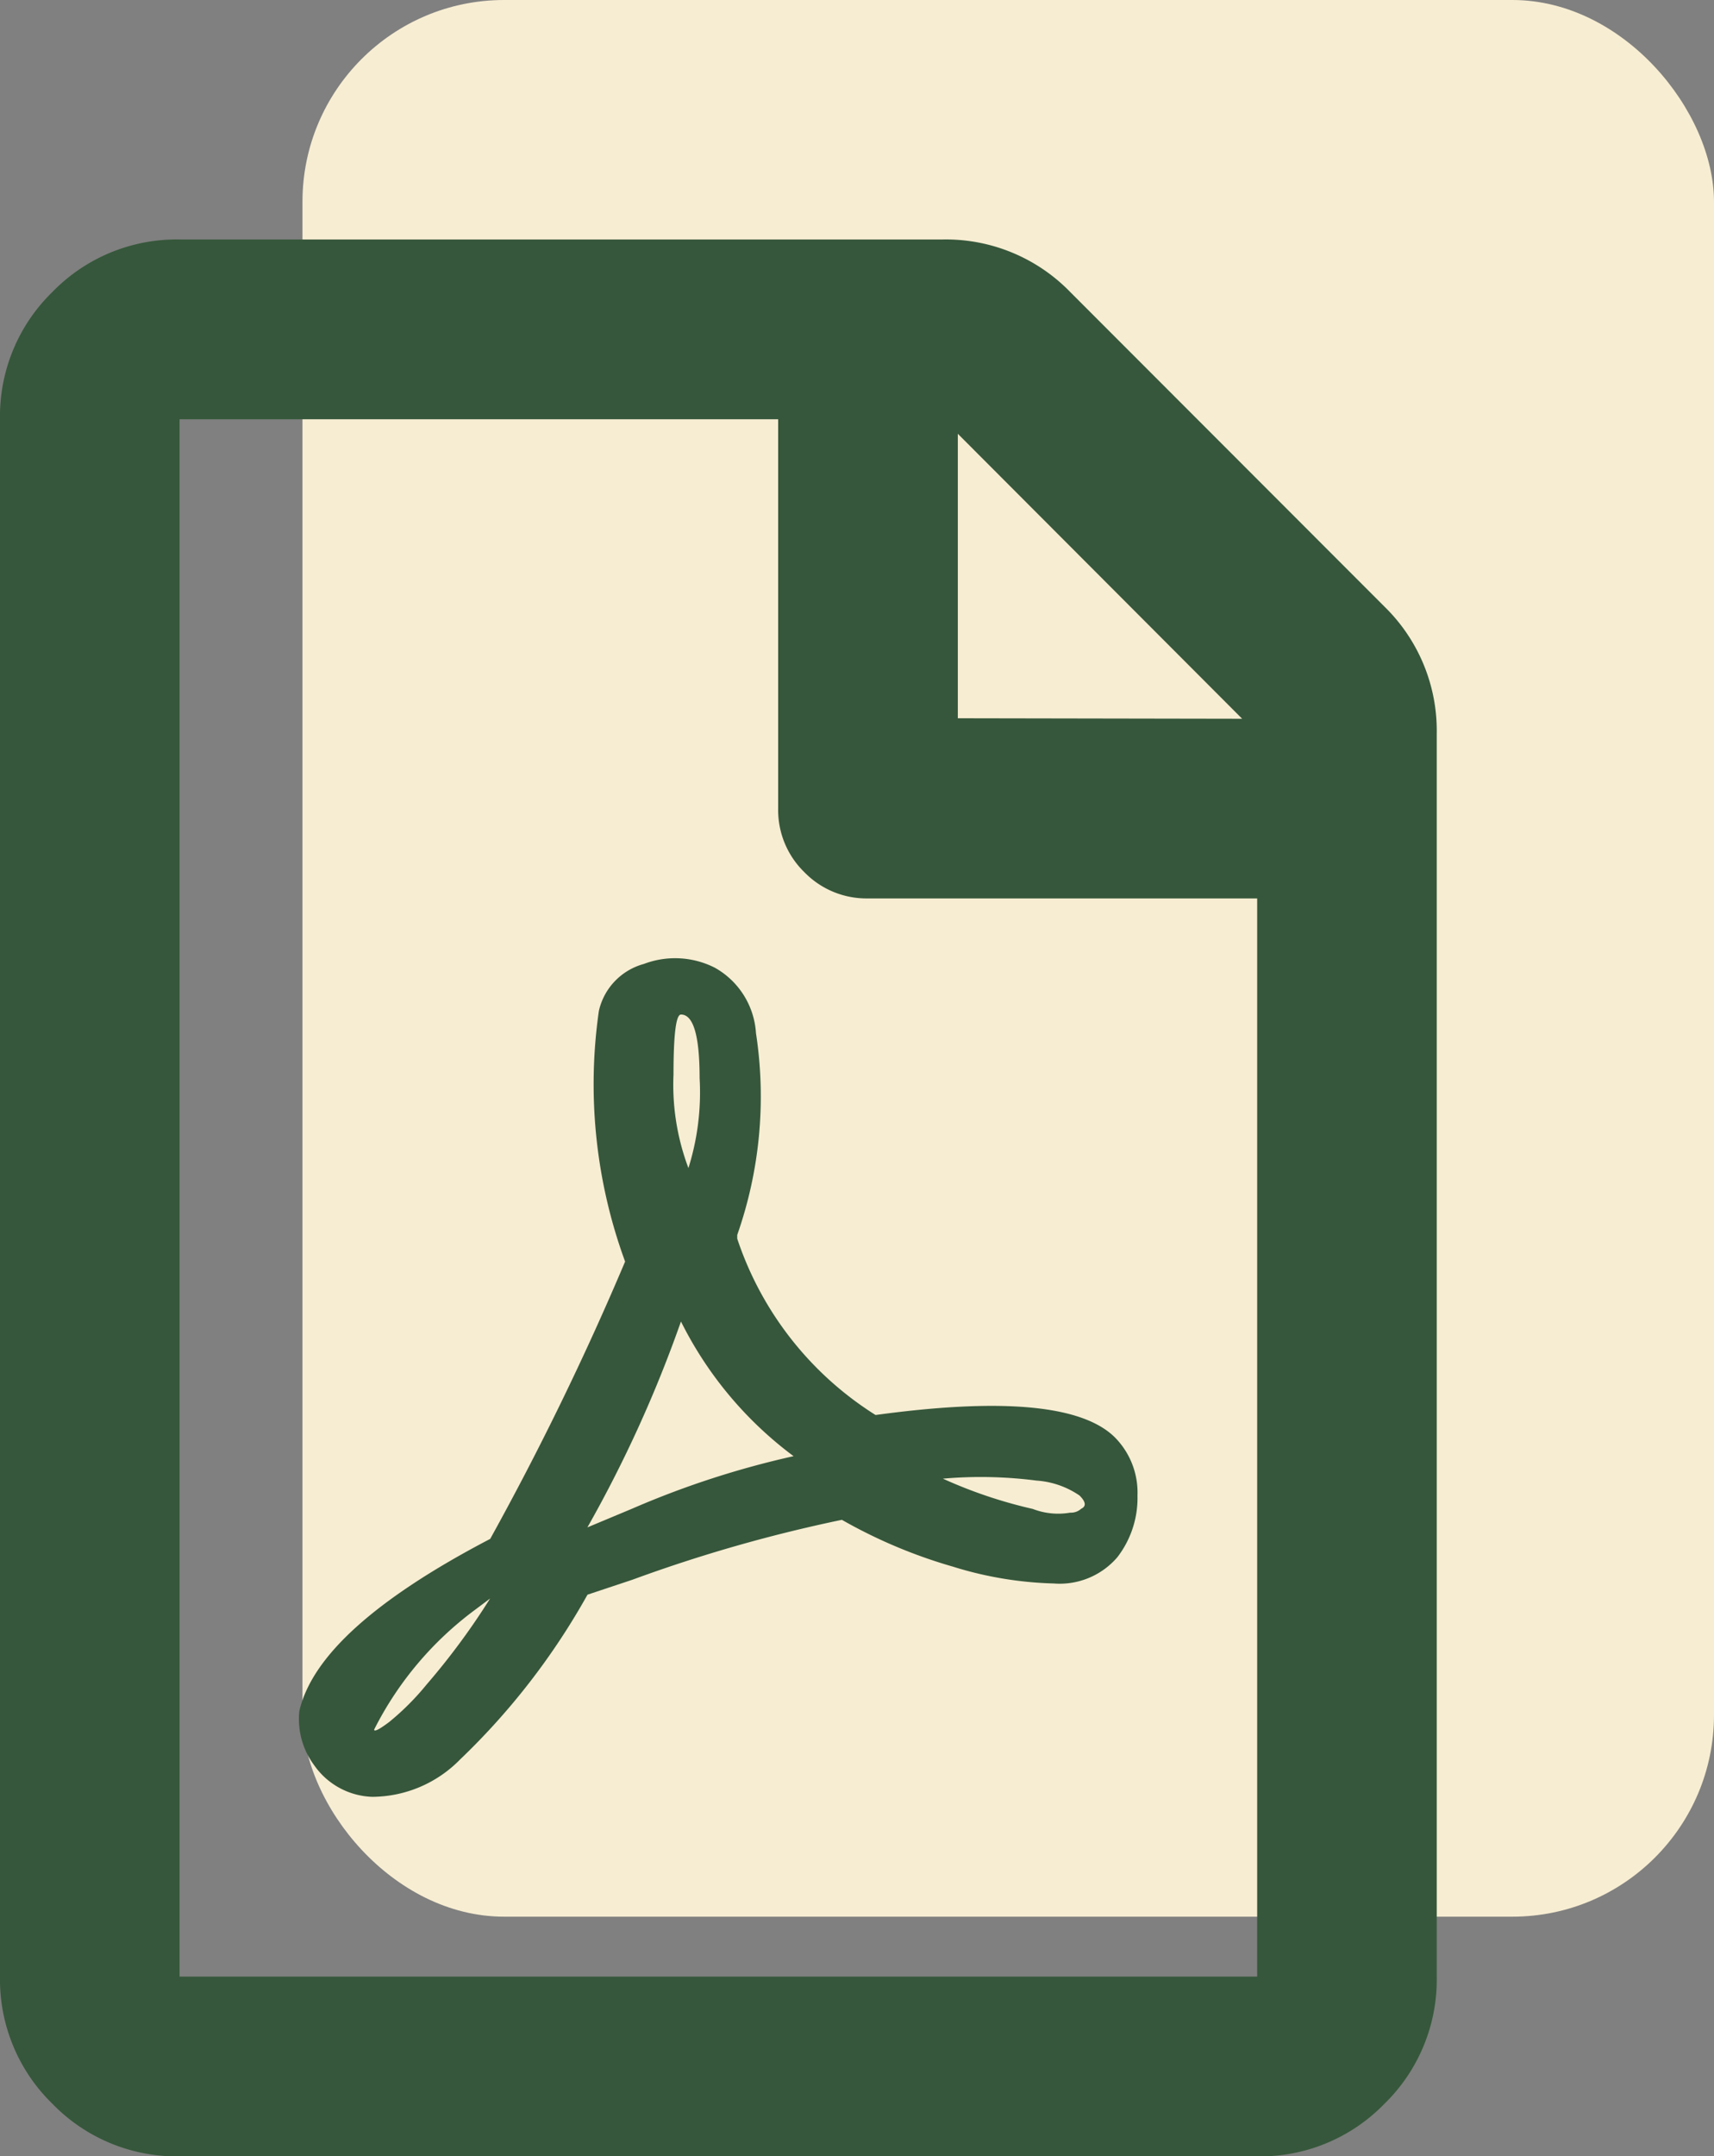
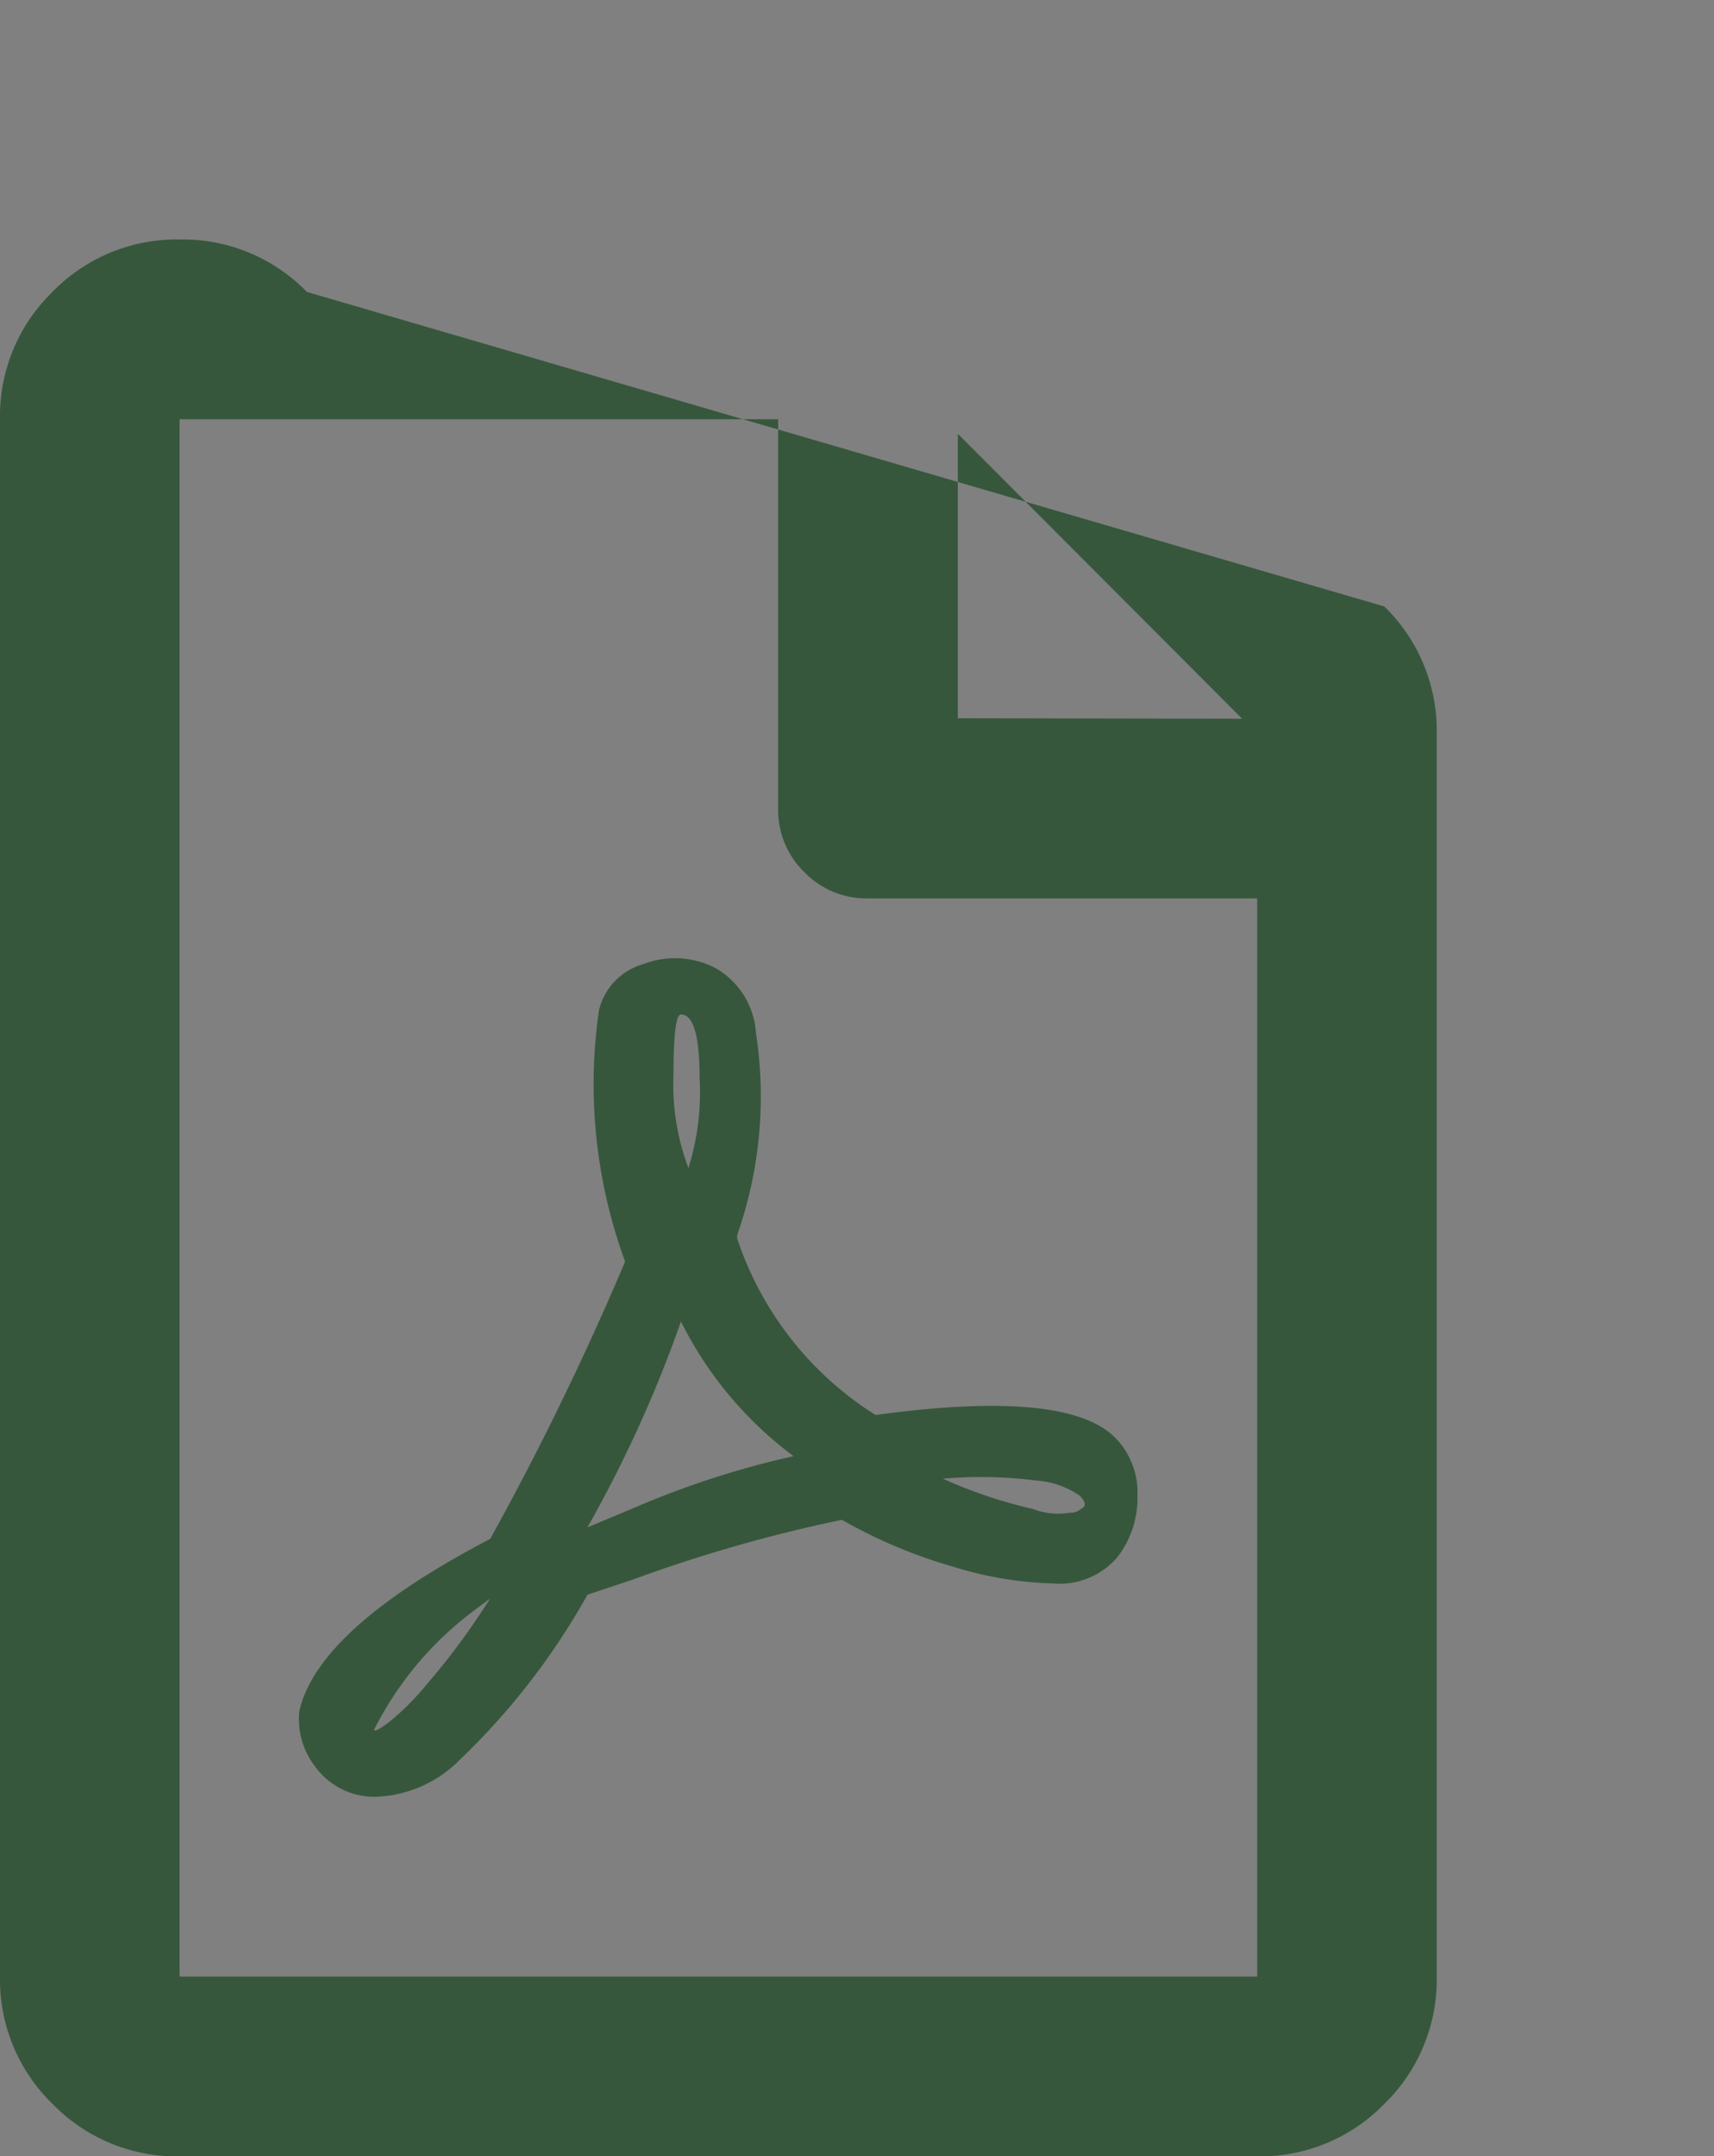
<svg xmlns="http://www.w3.org/2000/svg" width="17" height="21.375" viewBox="0 0 17 21.375">
  <rect x="0" y="0" width="17" height="21.375" fill="#808080" stroke="none" />
  <g id="Group_253" data-name="Group 253" transform="translate(-20 -9)">
-     <rect id="Rectangle_203" data-name="Rectangle 203" width="14" height="19" rx="2" transform="translate(23 9)" fill="#f7edd2" />
-     <path id="Path_2117" data-name="Path 2117" d="M13.73-12.988a1.718,1.718,0,0,1,.52,1.262V.594a1.718,1.718,0,0,1-.52,1.262,1.718,1.718,0,0,1-1.262.52H1.781A1.718,1.718,0,0,1,.52,1.855,1.718,1.718,0,0,1,0,.594V-14.844a1.718,1.718,0,0,1,.52-1.262,1.718,1.718,0,0,1,1.262-.52h7.57a1.718,1.718,0,0,1,1.262.52Zm-1.41,1.113L9.5-14.7v2.82ZM1.781.594H12.469V-10.094H8.609a.859.859,0,0,1-.631-.26.859.859,0,0,1-.26-.631v-3.859H1.781ZM11.059-4.75a.778.778,0,0,1,.223.575.962.962,0,0,1-.2.612.753.753,0,0,1-.631.26,3.668,3.668,0,0,1-1-.167A5.02,5.02,0,0,1,8.35-3.934a14.75,14.75,0,0,0-2.078.594l-.445.148A6.926,6.926,0,0,1,4.564-1.559a1.228,1.228,0,0,1-.872.371A.732.732,0,0,1,3.117-1.5a.766.766,0,0,1-.148-.538q.186-.816,1.893-1.707A29.047,29.047,0,0,0,6.2-6.494a5.105,5.105,0,0,1-.26-2.486.625.625,0,0,1,.445-.464.872.872,0,0,1,.705.037.8.8,0,0,1,.408.649,4.143,4.143,0,0,1-.186,2v.037A3.293,3.293,0,0,0,8.684-4.973Q10.576-5.232,11.059-4.75ZM3.711-1.855q0,.037.148-.074A2.572,2.572,0,0,0,4.23-2.3a6.966,6.966,0,0,0,.631-.854l-.148.111A3.355,3.355,0,0,0,3.711-1.855ZM6.754-8.943q-.074,0-.074.594a2.34,2.34,0,0,0,.148.928,2.5,2.5,0,0,0,.111-.891Q6.939-8.943,6.754-8.943ZM5.826-3.859l.445-.186a8.867,8.867,0,0,1,1.6-.52A3.745,3.745,0,0,1,6.754-5.9,12.638,12.638,0,0,1,5.826-3.859Zm4.9-.186q.074-.037-.019-.13a.858.858,0,0,0-.427-.148,4.323,4.323,0,0,0-.928-.019,4.659,4.659,0,0,0,.891.3.7.7,0,0,0,.371.037A.151.151,0,0,0,10.725-4.045Z" transform="translate(20 28)" fill="#36573b" />
+     <path id="Path_2117" data-name="Path 2117" d="M13.73-12.988a1.718,1.718,0,0,1,.52,1.262V.594a1.718,1.718,0,0,1-.52,1.262,1.718,1.718,0,0,1-1.262.52H1.781A1.718,1.718,0,0,1,.52,1.855,1.718,1.718,0,0,1,0,.594V-14.844a1.718,1.718,0,0,1,.52-1.262,1.718,1.718,0,0,1,1.262-.52a1.718,1.718,0,0,1,1.262.52Zm-1.41,1.113L9.5-14.7v2.82ZM1.781.594H12.469V-10.094H8.609a.859.859,0,0,1-.631-.26.859.859,0,0,1-.26-.631v-3.859H1.781ZM11.059-4.75a.778.778,0,0,1,.223.575.962.962,0,0,1-.2.612.753.753,0,0,1-.631.26,3.668,3.668,0,0,1-1-.167A5.02,5.02,0,0,1,8.35-3.934a14.75,14.75,0,0,0-2.078.594l-.445.148A6.926,6.926,0,0,1,4.564-1.559a1.228,1.228,0,0,1-.872.371A.732.732,0,0,1,3.117-1.5a.766.766,0,0,1-.148-.538q.186-.816,1.893-1.707A29.047,29.047,0,0,0,6.2-6.494a5.105,5.105,0,0,1-.26-2.486.625.625,0,0,1,.445-.464.872.872,0,0,1,.705.037.8.8,0,0,1,.408.649,4.143,4.143,0,0,1-.186,2v.037A3.293,3.293,0,0,0,8.684-4.973Q10.576-5.232,11.059-4.75ZM3.711-1.855q0,.037.148-.074A2.572,2.572,0,0,0,4.23-2.3a6.966,6.966,0,0,0,.631-.854l-.148.111A3.355,3.355,0,0,0,3.711-1.855ZM6.754-8.943q-.074,0-.074.594a2.34,2.34,0,0,0,.148.928,2.5,2.5,0,0,0,.111-.891Q6.939-8.943,6.754-8.943ZM5.826-3.859l.445-.186a8.867,8.867,0,0,1,1.6-.52A3.745,3.745,0,0,1,6.754-5.9,12.638,12.638,0,0,1,5.826-3.859Zm4.9-.186q.074-.037-.019-.13a.858.858,0,0,0-.427-.148,4.323,4.323,0,0,0-.928-.019,4.659,4.659,0,0,0,.891.3.7.7,0,0,0,.371.037A.151.151,0,0,0,10.725-4.045Z" transform="translate(20 28)" fill="#36573b" />
  </g>
</svg>